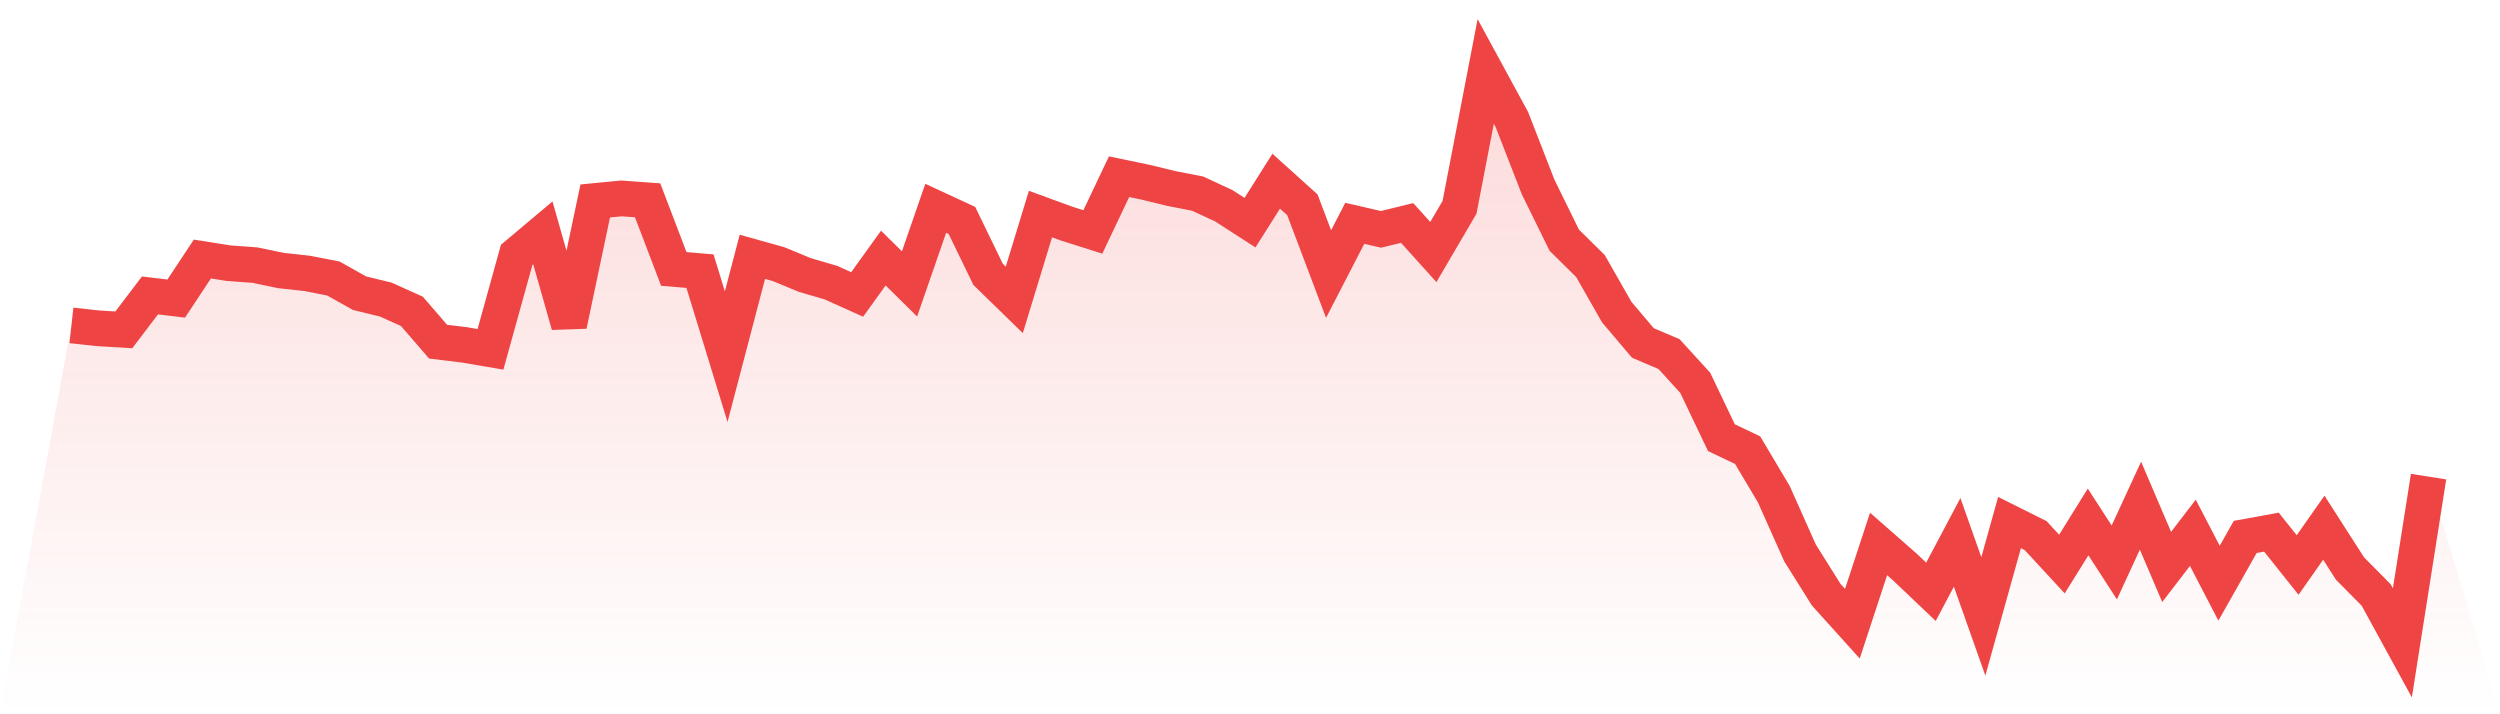
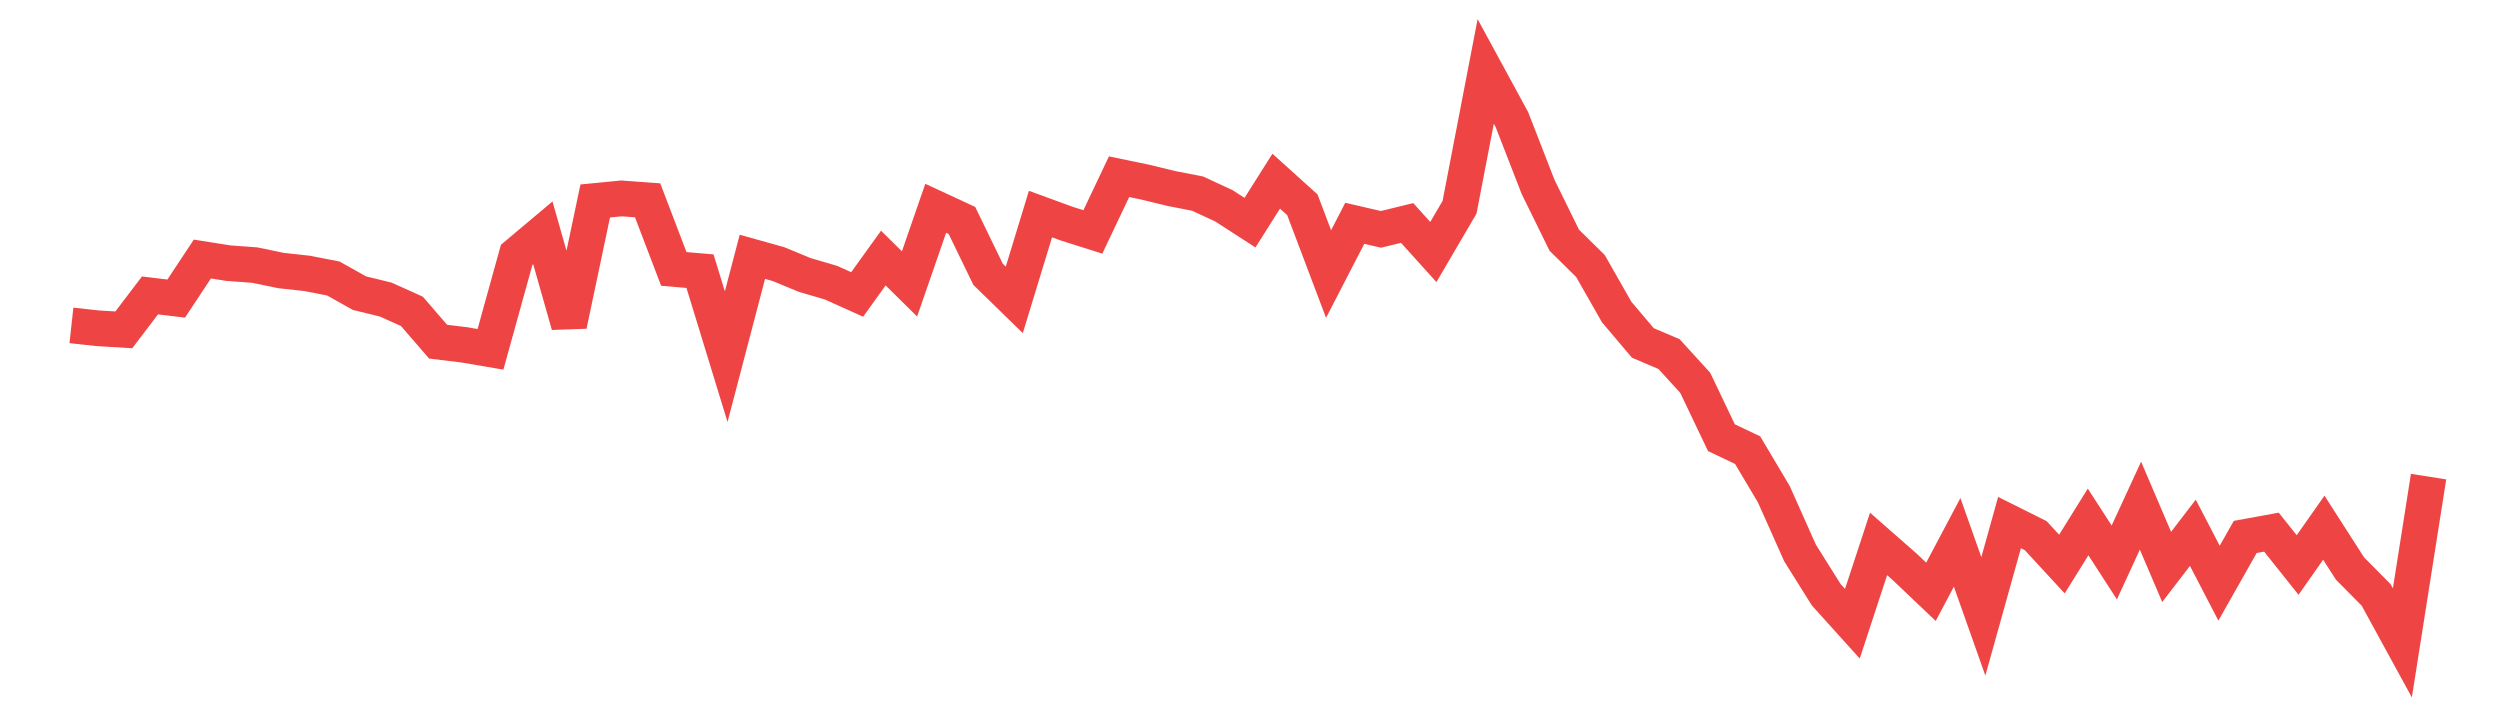
<svg xmlns="http://www.w3.org/2000/svg" viewBox="0 0 140 40">
  <defs>
    <linearGradient id="gradient" x1="0" x2="0" y1="0" y2="1">
      <stop offset="0%" stop-color="#ef4444" stop-opacity="0.2" />
      <stop offset="100%" stop-color="#ef4444" stop-opacity="0" />
    </linearGradient>
  </defs>
-   <path d="M4,18.222 L4,18.222 L5.467,18.383 L6.933,18.472 L8.4,16.543 L9.867,16.721 L11.333,14.506 L12.8,14.738 L14.267,14.845 L15.733,15.149 L17.2,15.31 L18.667,15.596 L20.133,16.418 L21.6,16.775 L23.067,17.436 L24.533,19.133 L26,19.312 L27.467,19.562 L28.933,14.274 L30.4,13.041 L31.867,18.204 L33.333,11.254 L34.8,11.111 L36.267,11.218 L37.733,15.06 L39.2,15.185 L40.667,19.973 L42.133,14.381 L43.6,14.792 L45.067,15.399 L46.533,15.828 L48,16.489 L49.467,14.452 L50.933,15.899 L52.4,11.665 L53.867,12.344 L55.333,15.363 L56.8,16.793 L58.267,11.987 L59.733,12.523 L61.2,12.987 L62.667,9.896 L64.133,10.2 L65.6,10.557 L67.067,10.843 L68.533,11.522 L70,12.469 L71.467,10.146 L72.933,11.468 L74.4,15.346 L75.867,12.505 L77.333,12.844 L78.8,12.487 L80.267,14.113 L81.733,11.611 L83.2,4 L84.667,6.698 L86.133,10.468 L87.6,13.452 L89.067,14.899 L90.533,17.472 L92,19.205 L93.467,19.83 L94.933,21.438 L96.4,24.511 L97.867,25.208 L99.333,27.674 L100.8,30.961 L102.267,33.302 L103.733,34.928 L105.2,30.461 L106.667,31.748 L108.133,33.141 L109.6,30.372 L111.067,34.517 L112.533,29.264 L114,29.997 L115.467,31.587 L116.933,29.228 L118.4,31.497 L119.867,28.317 L121.333,31.748 L122.8,29.836 L124.267,32.659 L125.733,30.068 L127.2,29.8 L128.667,31.64 L130.133,29.55 L131.6,31.837 L133.067,33.32 L134.533,36 L136,26.691 L140,40 L0,40 z" fill="url(#gradient)" />
  <path d="M4,18.222 L4,18.222 L5.467,18.383 L6.933,18.472 L8.4,16.543 L9.867,16.721 L11.333,14.506 L12.8,14.738 L14.267,14.845 L15.733,15.149 L17.2,15.31 L18.667,15.596 L20.133,16.418 L21.6,16.775 L23.067,17.436 L24.533,19.133 L26,19.312 L27.467,19.562 L28.933,14.274 L30.4,13.041 L31.867,18.204 L33.333,11.254 L34.8,11.111 L36.267,11.218 L37.733,15.06 L39.2,15.185 L40.667,19.973 L42.133,14.381 L43.6,14.792 L45.067,15.399 L46.533,15.828 L48,16.489 L49.467,14.452 L50.933,15.899 L52.4,11.665 L53.867,12.344 L55.333,15.363 L56.8,16.793 L58.267,11.987 L59.733,12.523 L61.2,12.987 L62.667,9.896 L64.133,10.2 L65.6,10.557 L67.067,10.843 L68.533,11.522 L70,12.469 L71.467,10.146 L72.933,11.468 L74.4,15.346 L75.867,12.505 L77.333,12.844 L78.8,12.487 L80.267,14.113 L81.733,11.611 L83.2,4 L84.667,6.698 L86.133,10.468 L87.6,13.452 L89.067,14.899 L90.533,17.472 L92,19.205 L93.467,19.83 L94.933,21.438 L96.4,24.511 L97.867,25.208 L99.333,27.674 L100.8,30.961 L102.267,33.302 L103.733,34.928 L105.2,30.461 L106.667,31.748 L108.133,33.141 L109.6,30.372 L111.067,34.517 L112.533,29.264 L114,29.997 L115.467,31.587 L116.933,29.228 L118.4,31.497 L119.867,28.317 L121.333,31.748 L122.8,29.836 L124.267,32.659 L125.733,30.068 L127.2,29.8 L128.667,31.64 L130.133,29.55 L131.6,31.837 L133.067,33.32 L134.533,36 L136,26.691" fill="none" stroke="#ef4444" stroke-width="2" />
</svg>